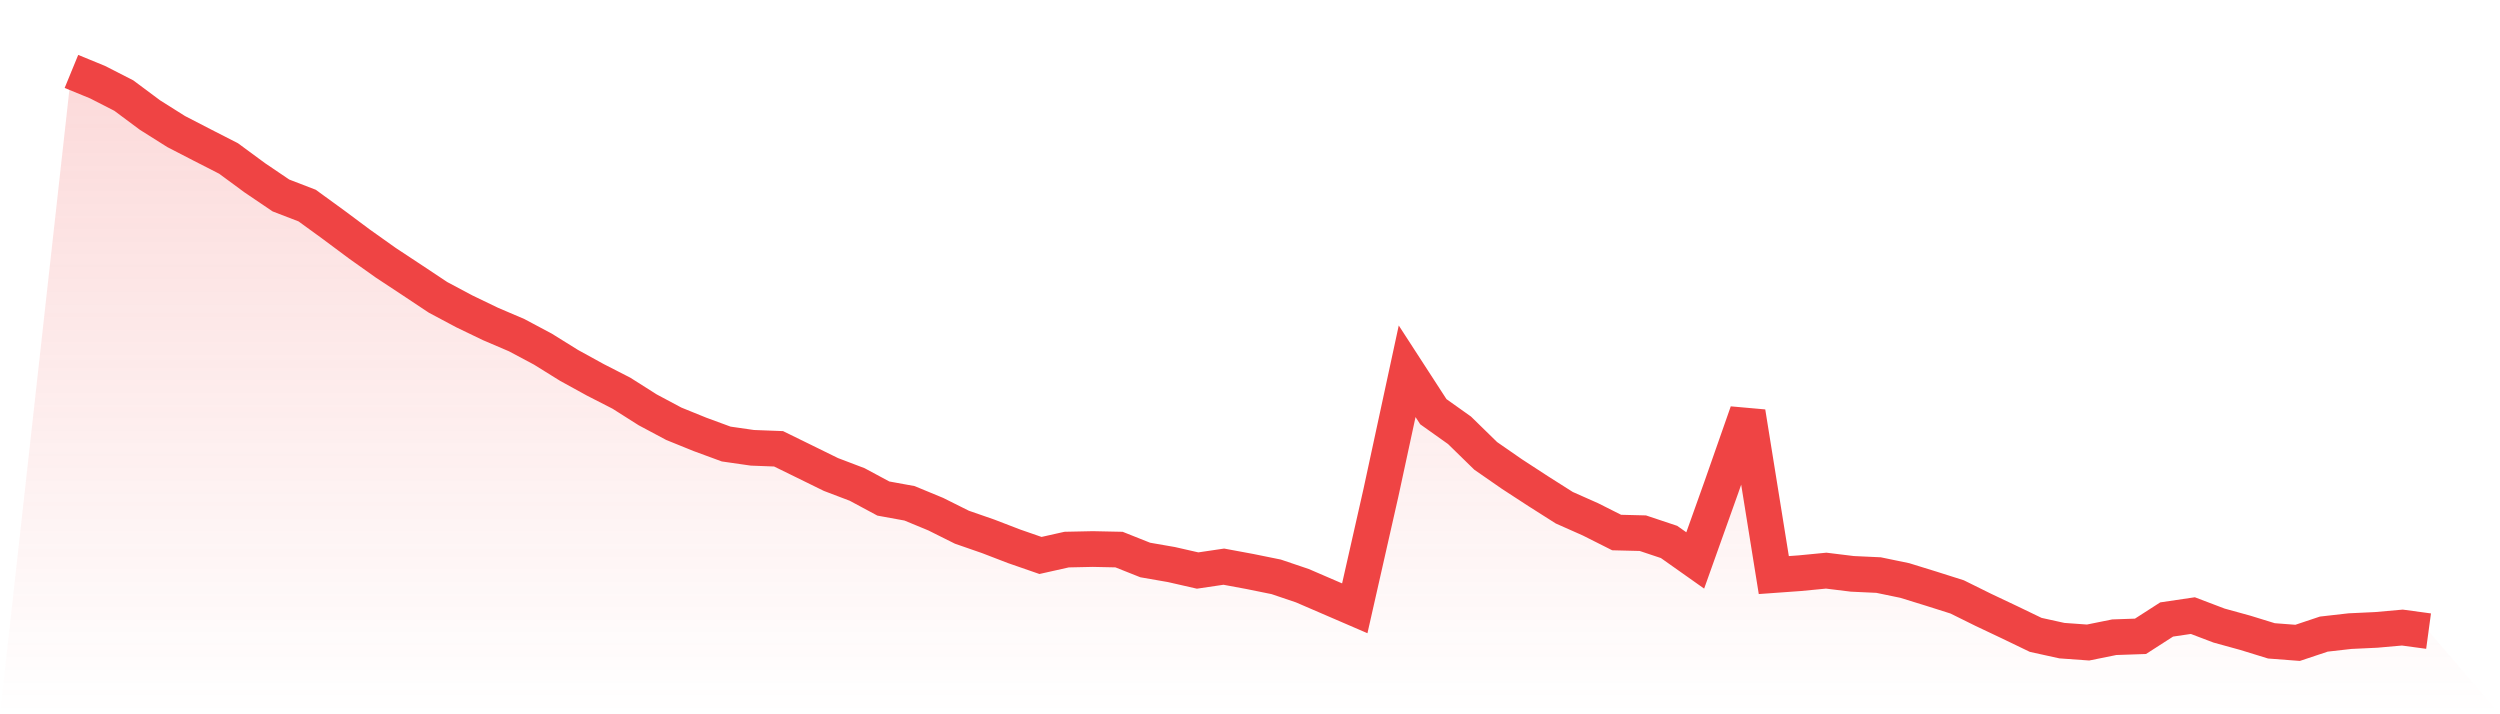
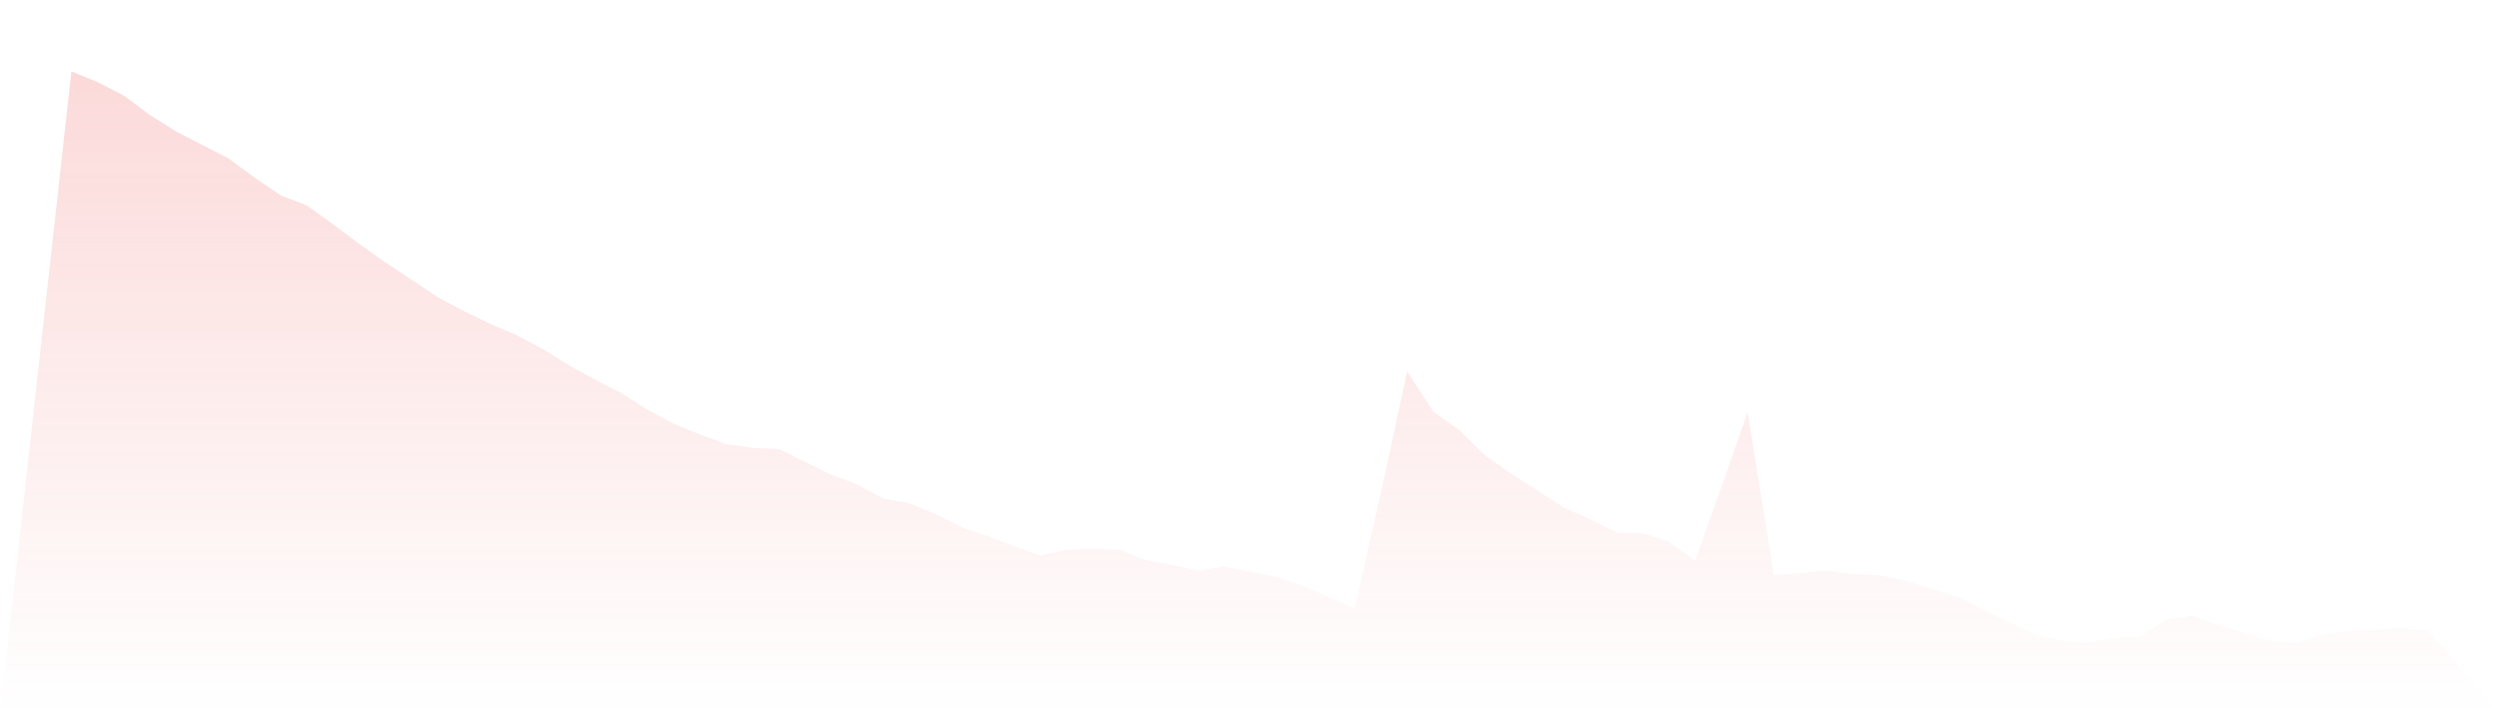
<svg xmlns="http://www.w3.org/2000/svg" viewBox="0 0 140 40">
  <defs>
    <linearGradient id="gradient" x1="0" x2="0" y1="0" y2="1">
      <stop offset="0%" stop-color="#ef4444" stop-opacity="0.2" />
      <stop offset="100%" stop-color="#ef4444" stop-opacity="0" />
    </linearGradient>
  </defs>
  <path d="M4,4 L4,4 L5.467,4.602 L6.933,5.352 L8.4,6.444 L9.867,7.368 L11.333,8.125 L12.8,8.875 L14.267,9.955 L15.733,10.947 L17.2,11.512 L18.667,12.578 L20.133,13.67 L21.6,14.712 L23.067,15.68 L24.533,16.654 L26,17.435 L27.467,18.142 L28.933,18.769 L30.4,19.55 L31.867,20.462 L33.333,21.268 L34.8,22.019 L36.267,22.949 L37.733,23.731 L39.2,24.326 L40.667,24.866 L42.133,25.077 L43.6,25.133 L45.067,25.852 L46.533,26.572 L48,27.13 L49.467,27.918 L50.933,28.185 L52.4,28.792 L53.867,29.524 L55.333,30.033 L56.8,30.597 L58.267,31.106 L59.733,30.777 L61.2,30.746 L62.667,30.777 L64.133,31.36 L65.6,31.615 L67.067,31.95 L68.533,31.733 L70,32.005 L71.467,32.303 L72.933,32.799 L74.4,33.432 L75.867,34.065 L77.333,27.589 L78.8,20.791 L80.267,23.055 L81.733,24.097 L83.2,25.53 L84.667,26.547 L86.133,27.502 L87.6,28.433 L89.067,29.084 L90.533,29.822 L92,29.859 L93.467,30.349 L94.933,31.385 L96.4,27.273 L97.867,23.086 L99.333,32.204 L100.8,32.098 L102.267,31.956 L103.733,32.136 L105.2,32.204 L106.667,32.508 L108.133,32.961 L109.6,33.426 L111.067,34.152 L112.533,34.846 L114,35.553 L115.467,35.876 L116.933,35.981 L118.4,35.684 L119.867,35.634 L121.333,34.691 L122.8,34.474 L124.267,35.032 L125.733,35.436 L127.2,35.888 L128.667,36 L130.133,35.51 L131.6,35.343 L133.067,35.274 L134.533,35.144 L136,35.343 L140,40 L0,40 z" fill="url(#gradient)" />
-   <path d="M4,4 L4,4 L5.467,4.602 L6.933,5.352 L8.4,6.444 L9.867,7.368 L11.333,8.125 L12.8,8.875 L14.267,9.955 L15.733,10.947 L17.2,11.512 L18.667,12.578 L20.133,13.67 L21.6,14.712 L23.067,15.68 L24.533,16.654 L26,17.435 L27.467,18.142 L28.933,18.769 L30.4,19.55 L31.867,20.462 L33.333,21.268 L34.8,22.019 L36.267,22.949 L37.733,23.731 L39.2,24.326 L40.667,24.866 L42.133,25.077 L43.6,25.133 L45.067,25.852 L46.533,26.572 L48,27.13 L49.467,27.918 L50.933,28.185 L52.4,28.792 L53.867,29.524 L55.333,30.033 L56.8,30.597 L58.267,31.106 L59.733,30.777 L61.2,30.746 L62.667,30.777 L64.133,31.36 L65.6,31.615 L67.067,31.95 L68.533,31.733 L70,32.005 L71.467,32.303 L72.933,32.799 L74.4,33.432 L75.867,34.065 L77.333,27.589 L78.8,20.791 L80.267,23.055 L81.733,24.097 L83.2,25.53 L84.667,26.547 L86.133,27.502 L87.6,28.433 L89.067,29.084 L90.533,29.822 L92,29.859 L93.467,30.349 L94.933,31.385 L96.4,27.273 L97.867,23.086 L99.333,32.204 L100.8,32.098 L102.267,31.956 L103.733,32.136 L105.2,32.204 L106.667,32.508 L108.133,32.961 L109.6,33.426 L111.067,34.152 L112.533,34.846 L114,35.553 L115.467,35.876 L116.933,35.981 L118.4,35.684 L119.867,35.634 L121.333,34.691 L122.8,34.474 L124.267,35.032 L125.733,35.436 L127.2,35.888 L128.667,36 L130.133,35.51 L131.6,35.343 L133.067,35.274 L134.533,35.144 L136,35.343" fill="none" stroke="#ef4444" stroke-width="2" />
</svg>